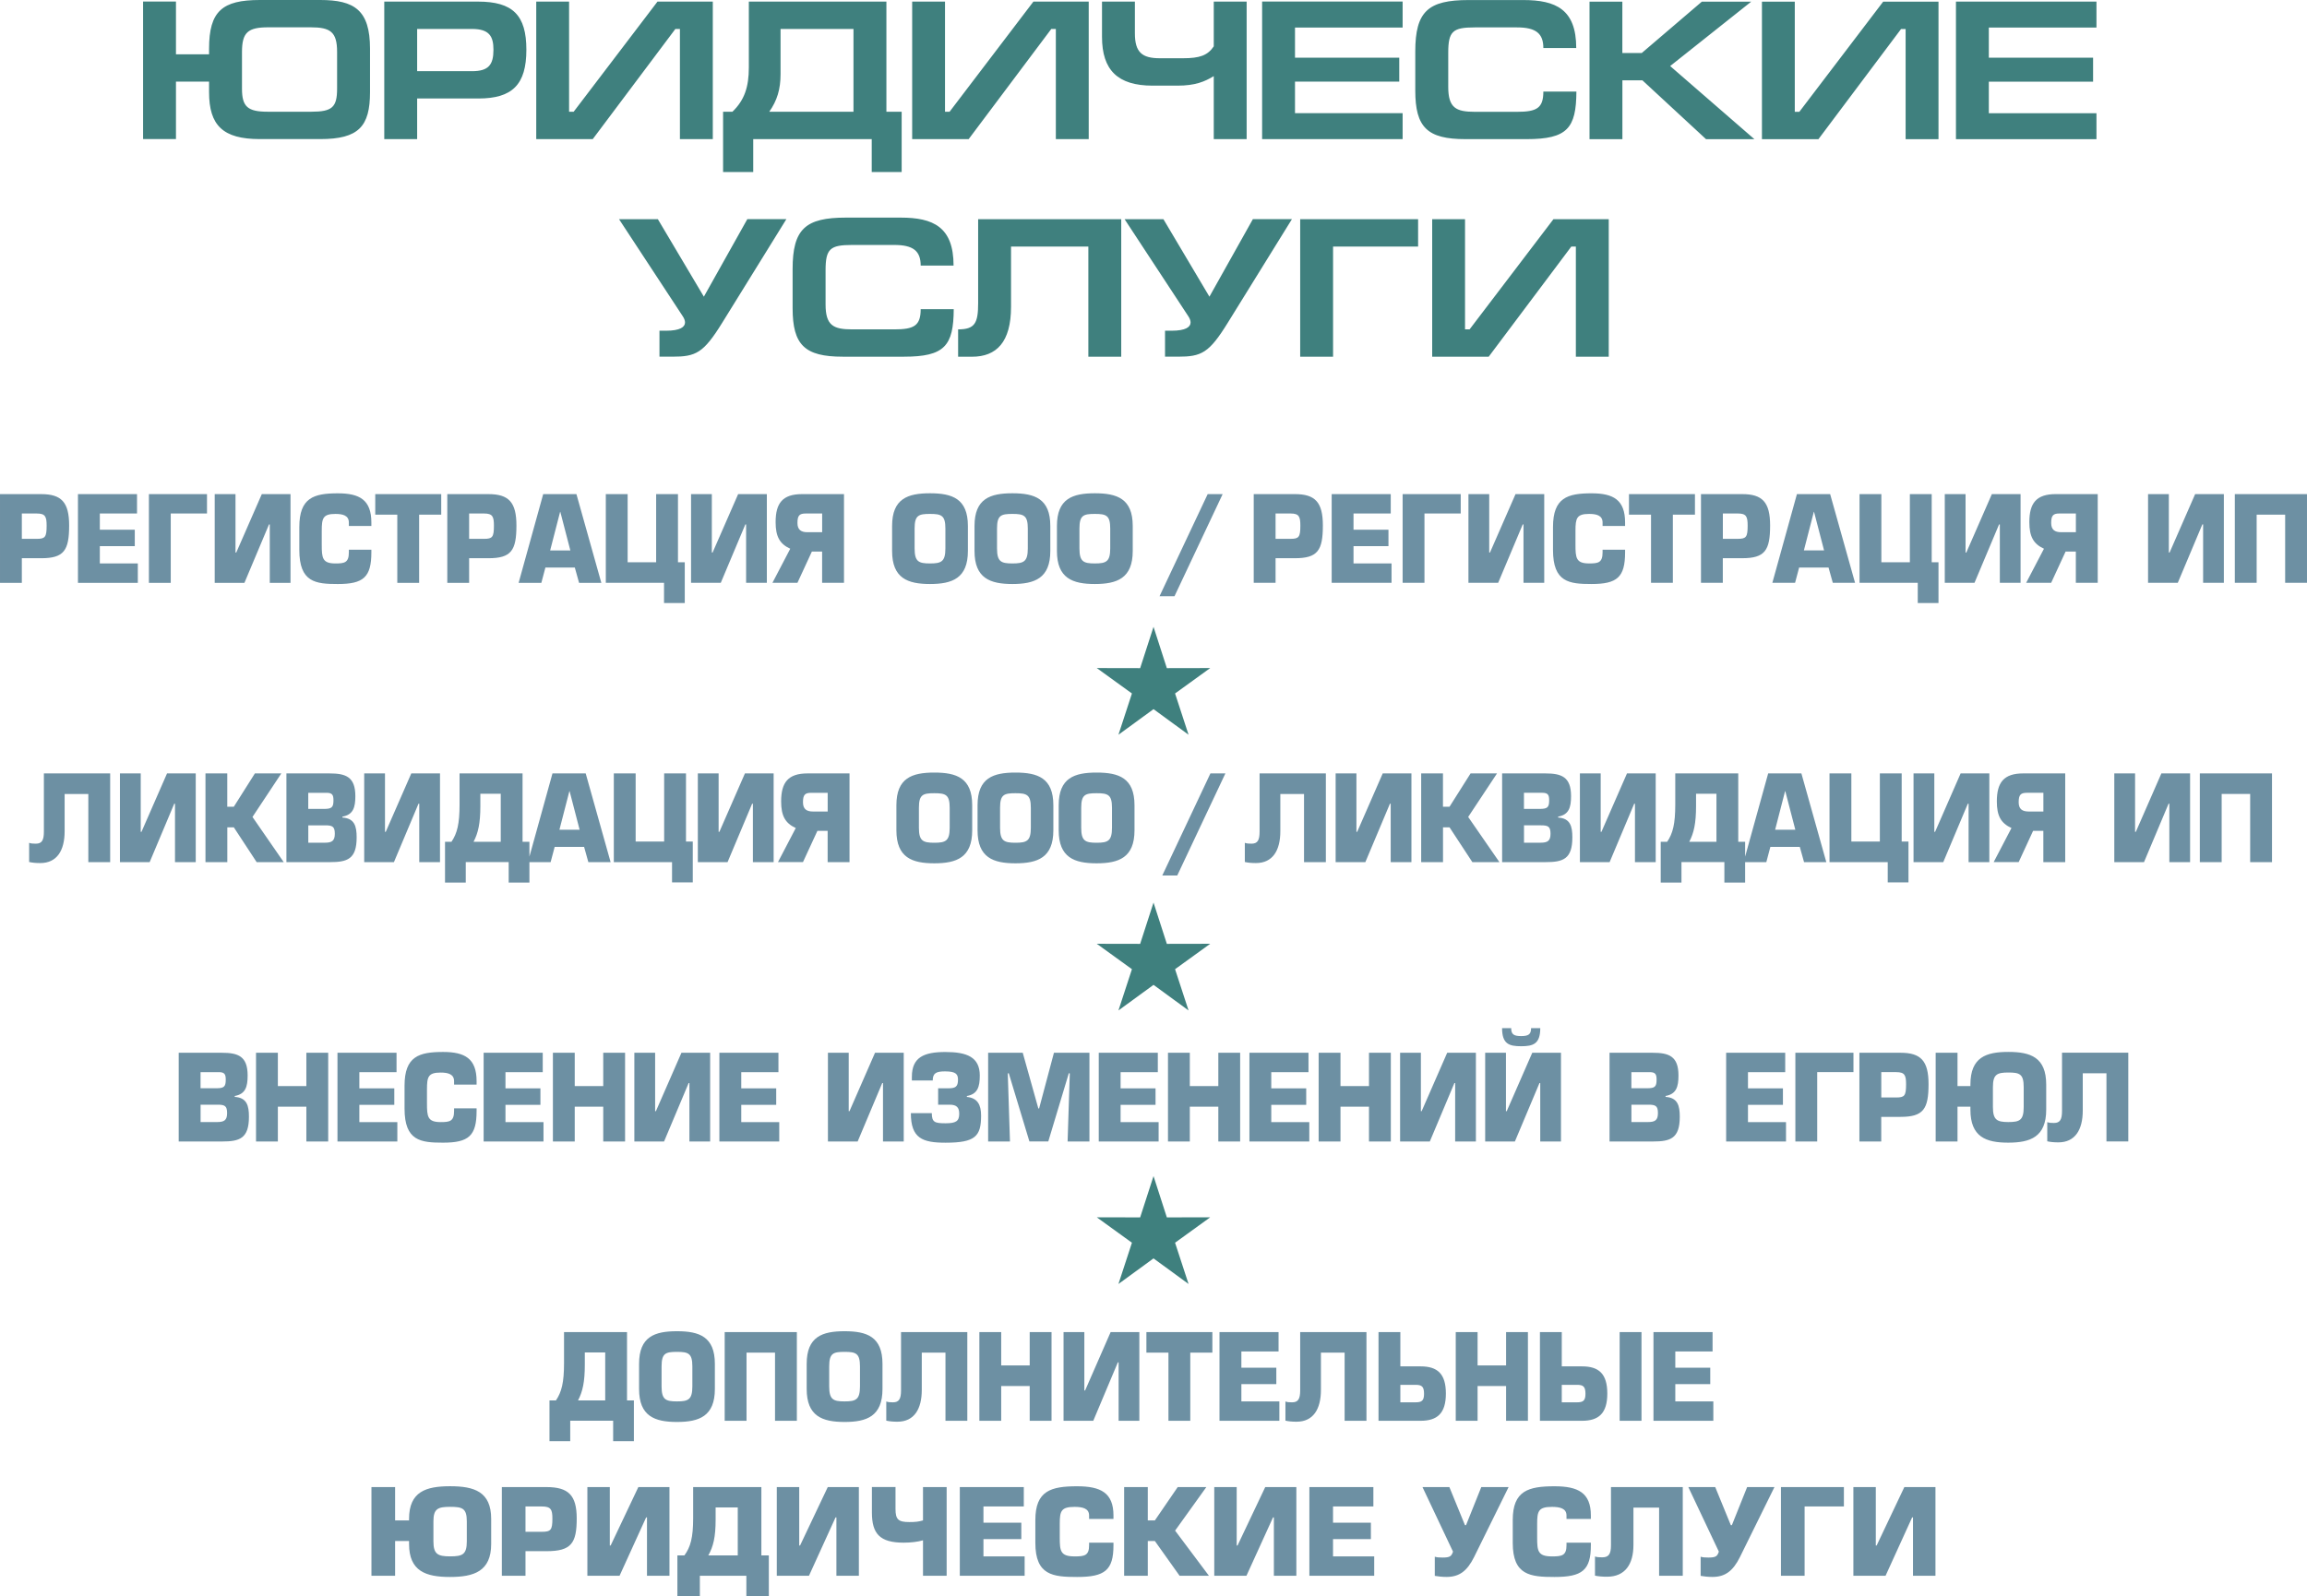
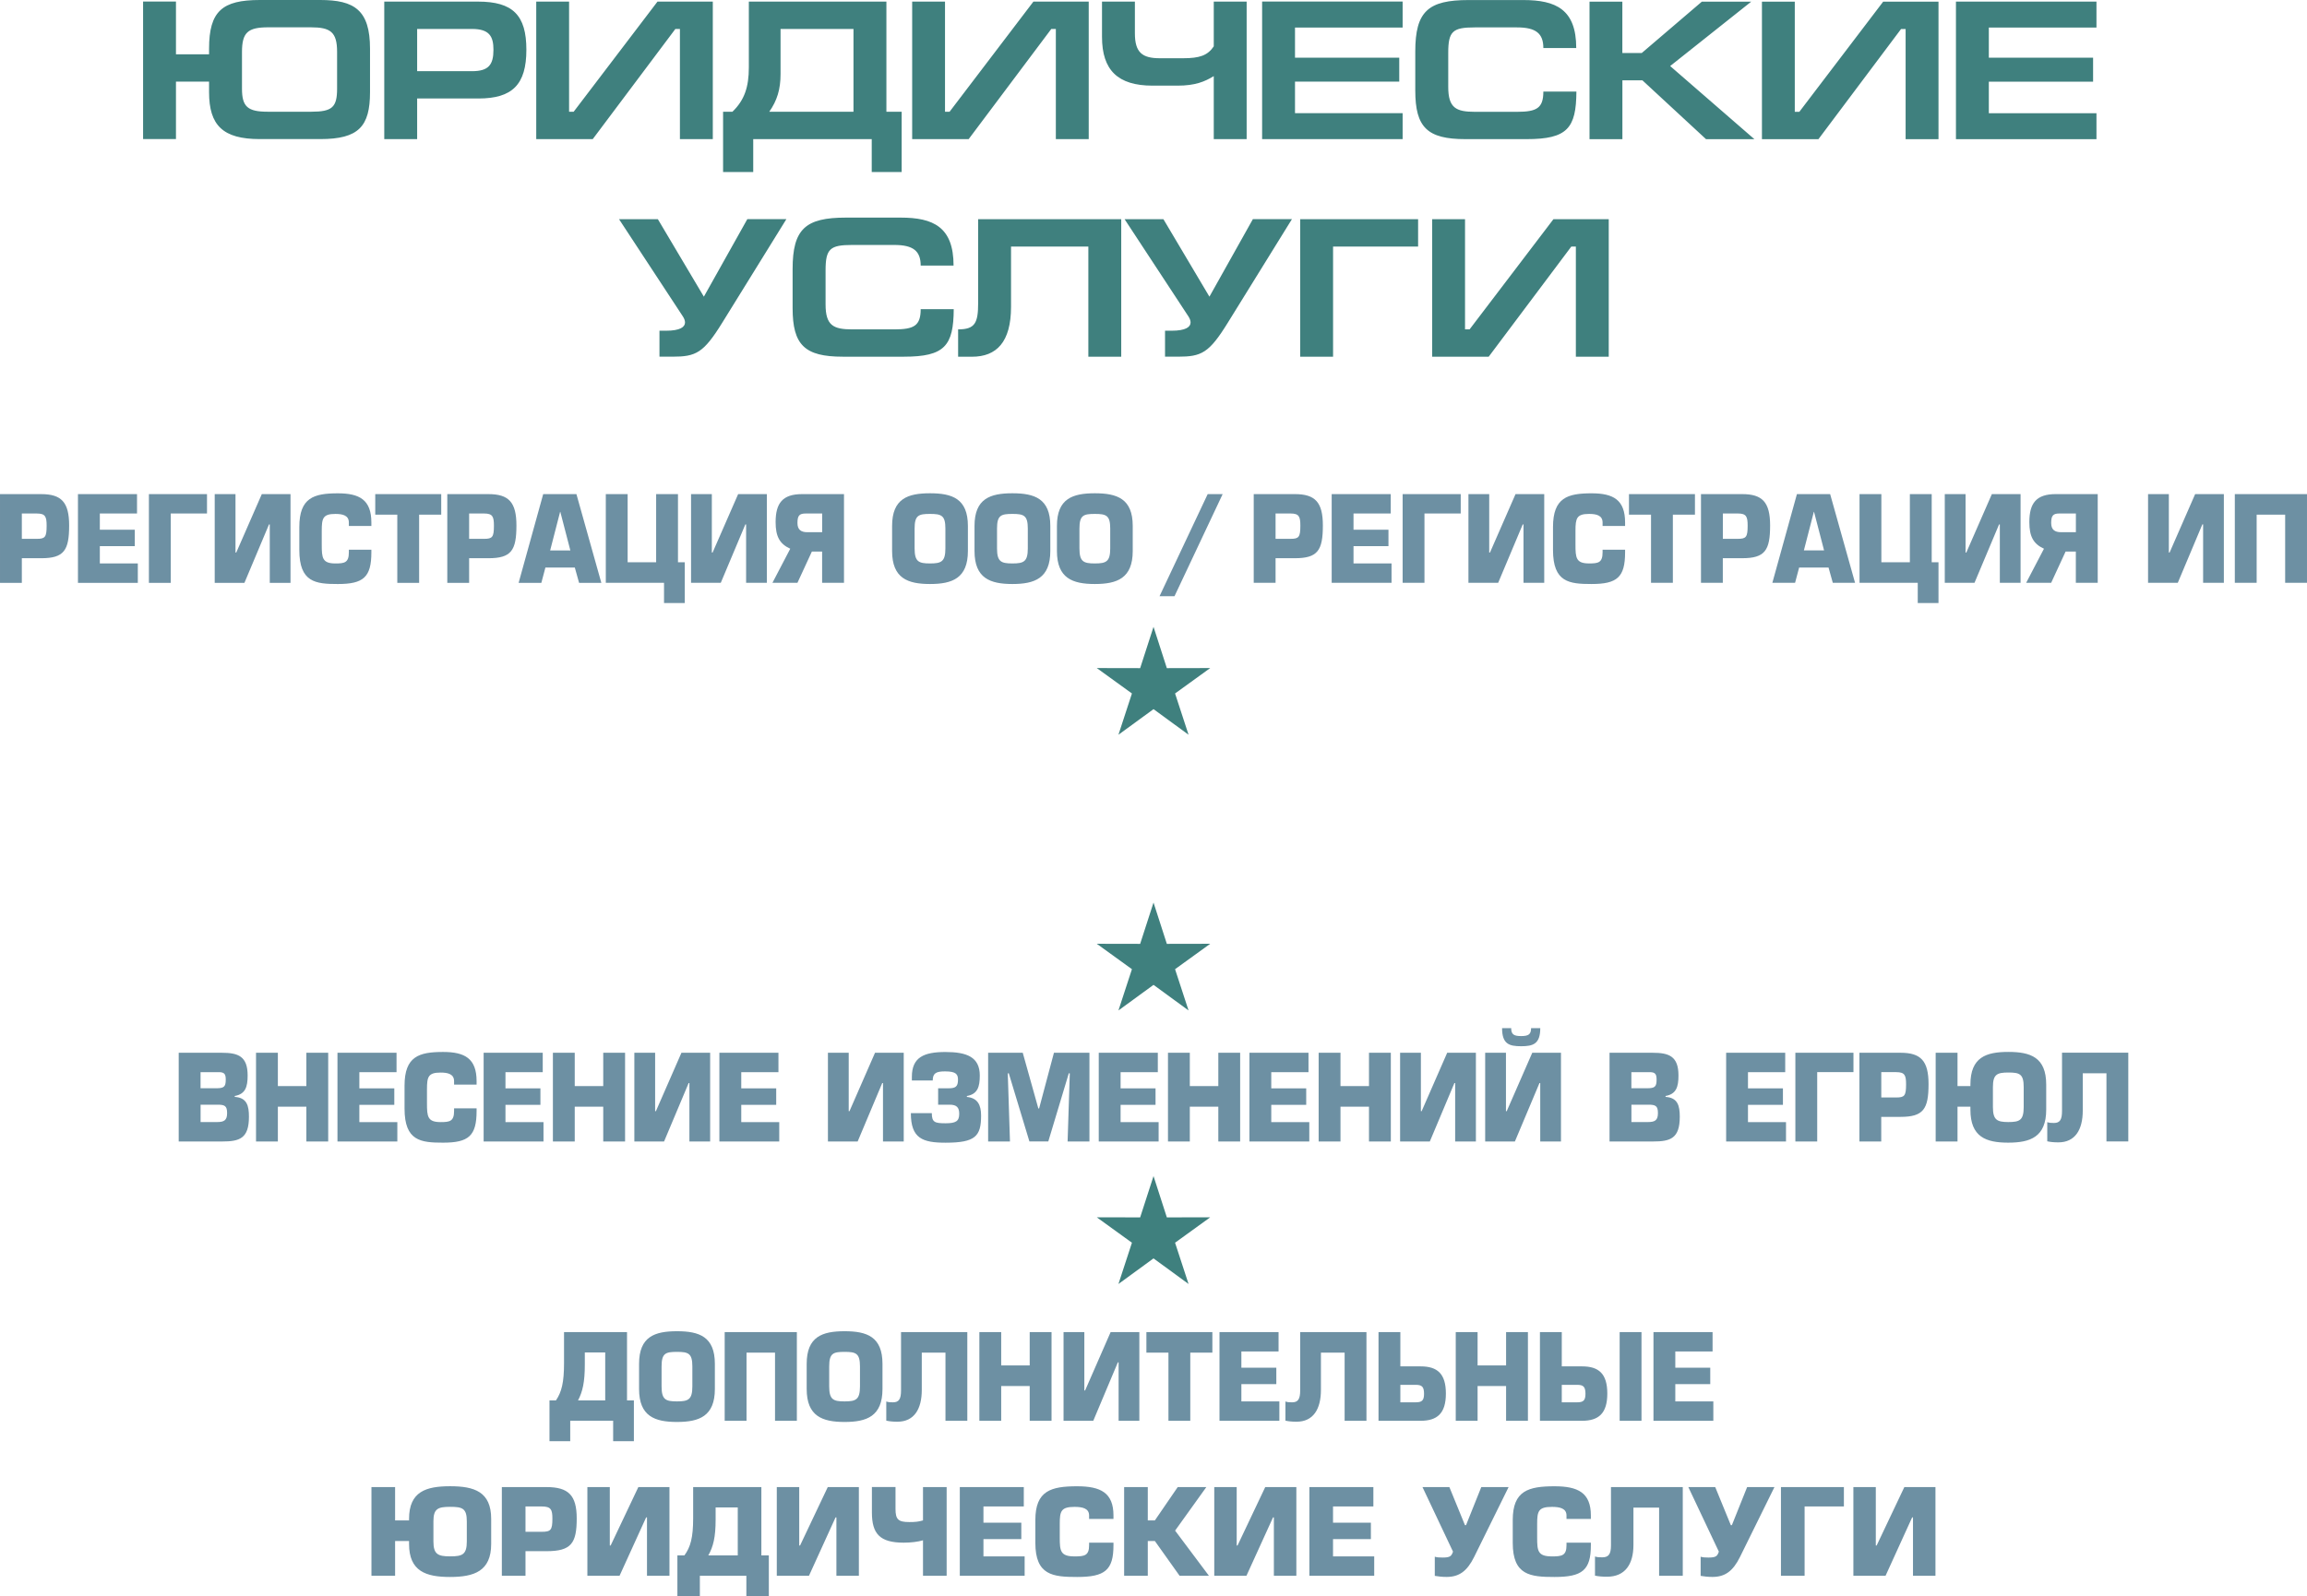
<svg xmlns="http://www.w3.org/2000/svg" xml:space="preserve" width="82.547mm" height="57.131mm" style="shape-rendering:geometricPrecision; text-rendering:geometricPrecision; image-rendering:optimizeQuality; fill-rule:evenodd; clip-rule:evenodd" viewBox="0 0 547.23 378.74">
  <defs>
    <style type="text/css">  .fil2 {fill:#3F807E} .fil0 {fill:#3F807E;fill-rule:nonzero} .fil1 {fill:#6D90A3;fill-rule:nonzero}  </style>
  </defs>
  <g id="Layer_x0020_1">
    <path class="fil0" d="M57.4 21.06l0 -8.7c0,-4.65 1.36,-5.88 6.25,-5.88l10.06 0c4.65,0 6.25,1.08 6.25,5.83l0 8.7c0,4.42 -1.13,5.5 -6.11,5.5l-10.34 0c-4.75,0 -6.11,-1.18 -6.11,-5.45zm-15.66 -1.69l7.85 0 0 2.49c0,7.9 3.29,11.14 12.04,11.14l14.34 0c9.12,0 11.8,-3.01 11.8,-11.14l0 -10.3c0,-9.17 -3.71,-11.56 -11.8,-11.56l-14.34 0c-8.89,0 -12.04,2.63 -12.04,11.56l0 1.32 -7.85 0 0 -12.51 -7.8 0 0 32.63 7.8 0 0 -13.63zm57.21 4l14.53 0c8.04,0 11.38,-3.29 11.38,-11.57 0,-8.23 -3.24,-11.42 -11.47,-11.42l-22.24 0 0 32.63 7.8 0 0 -9.64zm0 -16.5l13.02 0c4.09,0 5.08,1.74 5.08,4.94 0,3.53 -1.13,5.08 -5.08,5.08l-13.02 0 0 -10.01zm36.05 -6.49l-7.8 0 0 32.63 13.4 0 19.6 -26.14 1.08 0 0 26.14 7.8 0 0 -32.63 -13.12 0 -19.89 26.14 -1.08 0 0 -26.14zm38.73 26.14l-2.21 0 0 14.29 7.15 0 0 -7.8 28.11 0 0 7.8 7.1 0 0 -14.29 -3.62 0 0 -26.14 -32.63 0 0 15.61c0,4.65 -1.03,7.76 -3.9,10.53l0 0zm28.72 0l-19.98 0c1.88,-2.68 2.68,-5.36 2.68,-8.93l0 -10.72 17.3 0 0 19.65zm21.72 -26.14l-7.8 0 0 32.63 13.4 0 19.6 -26.14 1.08 0 0 26.14 7.8 0 0 -32.63 -13.12 0 -19.89 26.14 -1.08 0 0 -26.14zm45.03 0l-7.8 0 0 8.37c0,7.9 3.76,11.57 11.99,11.57l5.92 0c4.18,0 6.44,-0.94 8.6,-2.26l0 14.95 7.8 0 0 -32.63 -7.8 0 0 10.62c-1.46,2.16 -3.34,2.82 -7.29,2.82l-5.5 0c-4.18,0 -5.92,-1.36 -5.92,-5.92l0 -7.52zm30.18 32.63l33.33 0 0 -6.16 -25.53 0 0 -7.48 24.73 0 0 -5.69 -24.73 0 0 -7.15 25.53 0 0 -6.16 -33.33 0 0 32.63zm66.71 -11.28c0,3.95 -1.6,4.8 -6.25,4.8l-10.01 0c-4.47,0 -6.3,-0.94 -6.3,-5.92l0 -8.09c0,-5.12 1.08,-6.02 6.3,-6.02l10.01 0c4.51,0 6.25,1.46 6.25,4.89l7.8 0c0,-9.17 -4.84,-11.38 -12.55,-11.38l-12.98 0c-9.59,0 -12.65,2.68 -12.65,12.22l0 9.26c0,8.74 2.87,11.52 11.89,11.52l14.53 0c9.64,0 11.75,-2.59 11.8,-11.28l-7.85 0zm18.75 -21.34l-7.8 0 0 32.63 7.8 0 0 -13.96 4.75 0 15.09 13.96 11.47 0 -19.98 -17.35 19.23 -15.28 -11.71 0 -14.25 12.18 -4.61 0 0 -12.18zm40.9 0l-7.8 0 0 32.63 13.4 0 19.6 -26.14 1.08 0 0 26.14 7.8 0 0 -32.63 -13.12 0 -19.89 26.14 -1.08 0 0 -26.14zm38.22 32.63l33.33 0 0 -6.16 -25.53 0 0 -7.48 24.73 0 0 -5.69 -24.73 0 0 -7.15 25.53 0 0 -6.16 -33.33 0 0 32.63zm-286.7 18.99l-10.3 18.38 -10.91 -18.38 -9.21 0 15.09 22.99c0.38,0.56 0.56,1.08 0.56,1.5 0,1.08 -1.13,1.97 -4.51,1.97l-1.55 0 0 6.16 3.06 0c5.59,0 7.38,-0.85 11.85,-8.09l15.19 -24.54 -9.26 0zm41.13 21.34c0,3.95 -1.6,4.8 -6.25,4.8l-10.01 0c-4.47,0 -6.3,-0.94 -6.3,-5.92l0 -8.09c0,-5.12 1.08,-6.02 6.3,-6.02l10.01 0c4.51,0 6.25,1.46 6.25,4.89l7.8 0c0,-9.17 -4.84,-11.38 -12.55,-11.38l-12.98 0c-9.59,0 -12.65,2.68 -12.65,12.22l0 9.26c0,8.74 2.87,11.52 11.89,11.52l14.53 0c9.64,0 11.75,-2.59 11.8,-11.28l-7.85 0zm13.63 -21.34l0 19.89c0,4.75 -0.75,6.25 -4.75,6.25l0 6.49 3.29 0c5.83,0 9.26,-3.48 9.26,-11.85l0 -14.29 18.34 0 0 26.14 7.8 0 0 -32.63 -33.94 0zm65.16 0l-10.3 18.38 -10.91 -18.38 -9.21 0 15.09 22.99c0.38,0.56 0.56,1.08 0.56,1.5 0,1.08 -1.13,1.97 -4.51,1.97l-1.55 0 0 6.16 3.06 0c5.59,0 7.38,-0.85 11.85,-8.09l15.19 -24.54 -9.26 0zm11.23 0l0 32.63 7.8 0 0 -26.14 20.17 0 0 -6.49 -27.97 0zm39.11 0l-7.8 0 0 32.63 13.4 0 19.6 -26.14 1.08 0 0 26.14 7.8 0 0 -32.63 -13.12 0 -19.89 26.14 -1.08 0 0 -26.14z" />
    <path class="fil1" d="M5.18 132.45l4.59 0c5.41,0 6.63,-1.85 6.63,-7.77 0,-5.5 -1.81,-7.44 -6.63,-7.44l-9.77 0 0 21.05 5.18 0 0 -5.84zm0 -10.61l3.55 0c2.02,0 2.33,0.73 2.33,2.89 0,2.72 -0.36,3.12 -2.33,3.12l-3.55 0 0 -6.01zm18.49 0l8.83 0 0 -4.6 -14.01 0 0 21.05 14.2 0 0 -4.6 -9.01 0 0 -4.1 8.29 0 0 -3.9 -8.29 0 0 -3.84zm11.65 -4.6l0 21.05 5.18 0 0 -16.45 8.6 0 0 -4.6 -13.78 0zm20.53 0l-4.92 0 0 21.05 7.05 0 5.83 -13.86 0.18 0 0 13.86 4.92 0 0 -21.05 -6.81 0 -6.06 13.86 -0.18 0 0 -13.86zm32.24 7.55l0 -0.81c0,-5.39 -2.8,-6.93 -7.95,-6.93 -5.7,0 -9.14,1.04 -9.14,8l0 5.44c0,7.69 3.86,8.08 9.14,8.08 6.06,0 7.95,-1.6 7.95,-7.52l0 -0.62 -5.34 0 0 0.62c0,2.47 -1.04,2.64 -3.19,2.64 -3.11,0 -3.24,-1.32 -3.24,-4.46l0 -3.28c0,-3 0.28,-4.01 3.24,-4.01 1.76,0 3.19,0.36 3.19,2.05l0 0.81 5.34 0zm11.34 -2.67l5.23 0 0 -4.88 -15.65 0 0 4.88 5.23 0 0 16.17 5.18 0 0 -16.17zm11.85 10.33l4.59 0c5.41,0 6.63,-1.85 6.63,-7.77 0,-5.5 -1.81,-7.44 -6.63,-7.44l-9.77 0 0 21.05 5.18 0 0 -5.84zm0 -10.61l3.55 0c2.02,0 2.33,0.73 2.33,2.89 0,2.72 -0.36,3.12 -2.33,3.12l-3.55 0 0 -6.01zm25.07 12.83l1.01 3.62 5.28 0 -5.91 -21.05 -7.88 0 -5.83 21.05 5.39 0 0.96 -3.62 6.97 0zm-1.06 -4.07l-4.79 0 2.36 -9.15 0.05 0 2.38 9.15zm13.59 -13.36l-5.18 0 0 21.05 13.81 0 0 4.8 4.92 0 0 -9.68 -1.61 0 0 -16.17 -5.18 0 0 16.17 -6.76 0 0 -16.17zm19.96 0l-4.92 0 0 21.05 7.05 0 5.83 -13.86 0.18 0 0 13.86 4.92 0 0 -21.05 -6.81 0 -6.06 13.86 -0.18 0 0 -13.86zm26.18 21.05l5.18 0 0 -21.05 -9.95 0c-4.61,0 -6.27,2.13 -6.27,6.65 0,3.4 0.96,5.16 3.47,6.31l-4.22 8.08 5.93 0 3.42 -7.41 2.43 0 0 7.41zm0 -12.01l-3.5 0c-1.48,0 -2.36,-0.56 -2.36,-2.19 0,-1.8 0.49,-2.25 1.97,-2.25l3.89 0 0 4.43zm25.58 12.29c5.26,0 8.99,-1.35 8.99,-7.83l0 -5.95c0,-6.48 -3.73,-7.75 -8.99,-7.75 -5.26,0 -8.99,1.26 -8.99,7.75l0 5.95c0,6.48 3.73,7.83 8.99,7.83zm0 -4.88c-2.69,0 -3.65,-0.42 -3.65,-3.56l0 -4.74c0,-3.14 0.96,-3.45 3.65,-3.45 2.69,0 3.65,0.34 3.65,3.45l0 4.74c0,3.14 -0.96,3.56 -3.65,3.56zm19.55 4.88c5.26,0 8.99,-1.35 8.99,-7.83l0 -5.95c0,-6.48 -3.73,-7.75 -8.99,-7.75 -5.26,0 -8.99,1.26 -8.99,7.75l0 5.95c0,6.48 3.73,7.83 8.99,7.83zm0 -4.88c-2.69,0 -3.65,-0.42 -3.65,-3.56l0 -4.74c0,-3.14 0.96,-3.45 3.65,-3.45 2.69,0 3.65,0.34 3.65,3.45l0 4.74c0,3.14 -0.96,3.56 -3.65,3.56zm19.55 4.88c5.26,0 8.99,-1.35 8.99,-7.83l0 -5.95c0,-6.48 -3.73,-7.75 -8.99,-7.75 -5.26,0 -8.99,1.26 -8.99,7.75l0 5.95c0,6.48 3.73,7.83 8.99,7.83zm0 -4.88c-2.69,0 -3.65,-0.42 -3.65,-3.56l0 -4.74c0,-3.14 0.96,-3.45 3.65,-3.45 2.69,0 3.65,0.34 3.65,3.45l0 4.74c0,3.14 -0.96,3.56 -3.65,3.56zm30.32 -16.45l-3.55 0 -11.42 24.22 3.55 0 11.42 -24.22zm12.55 15.21l4.59 0c5.41,0 6.63,-1.85 6.63,-7.77 0,-5.5 -1.81,-7.44 -6.63,-7.44l-9.77 0 0 21.05 5.18 0 0 -5.84zm0 -10.61l3.55 0c2.02,0 2.33,0.73 2.33,2.89 0,2.72 -0.36,3.12 -2.33,3.12l-3.55 0 0 -6.01zm18.49 0l8.83 0 0 -4.6 -14.01 0 0 21.05 14.2 0 0 -4.6 -9.02 0 0 -4.1 8.29 0 0 -3.9 -8.29 0 0 -3.84zm11.65 -4.6l0 21.05 5.18 0 0 -16.45 8.6 0 0 -4.6 -13.78 0zm20.53 0l-4.92 0 0 21.05 7.05 0 5.83 -13.86 0.18 0 0 13.86 4.92 0 0 -21.05 -6.81 0 -6.06 13.86 -0.18 0 0 -13.86zm32.24 7.55l0 -0.81c0,-5.39 -2.8,-6.93 -7.95,-6.93 -5.7,0 -9.15,1.04 -9.15,8l0 5.44c0,7.69 3.86,8.08 9.15,8.08 6.06,0 7.95,-1.6 7.95,-7.52l0 -0.62 -5.34 0 0 0.62c0,2.47 -1.04,2.64 -3.19,2.64 -3.11,0 -3.24,-1.32 -3.24,-4.46l0 -3.28c0,-3 0.29,-4.01 3.24,-4.01 1.76,0 3.19,0.36 3.19,2.05l0 0.81 5.34 0zm11.34 -2.67l5.23 0 0 -4.88 -15.65 0 0 4.88 5.23 0 0 16.17 5.18 0 0 -16.17zm11.85 10.33l4.58 0c5.41,0 6.63,-1.85 6.63,-7.77 0,-5.5 -1.81,-7.44 -6.63,-7.44l-9.77 0 0 21.05 5.18 0 0 -5.84zm0 -10.61l3.55 0c2.02,0 2.33,0.73 2.33,2.89 0,2.72 -0.36,3.12 -2.33,3.12l-3.55 0 0 -6.01zm25.07 12.83l1.01 3.62 5.28 0 -5.91 -21.05 -7.88 0 -5.83 21.05 5.39 0 0.96 -3.62 6.97 0zm-1.06 -4.07l-4.79 0 2.36 -9.15 0.05 0 2.38 9.15zm13.59 -13.36l-5.18 0 0 21.05 13.81 0 0 4.8 4.92 0 0 -9.68 -1.61 0 0 -16.17 -5.18 0 0 16.17 -6.76 0 0 -16.17zm19.96 0l-4.92 0 0 21.05 7.05 0 5.83 -13.86 0.18 0 0 13.86 4.92 0 0 -21.05 -6.81 0 -6.06 13.86 -0.18 0 0 -13.86zm26.18 21.05l5.18 0 0 -21.05 -9.95 0c-4.61,0 -6.27,2.13 -6.27,6.65 0,3.4 0.96,5.16 3.47,6.31l-4.22 8.08 5.93 0 3.42 -7.41 2.43 0 0 7.41zm0 -12.01l-3.5 0c-1.48,0 -2.36,-0.56 -2.36,-2.19 0,-1.8 0.49,-2.25 1.97,-2.25l3.89 0 0 4.43zm22.04 -9.04l-4.92 0 0 21.05 7.05 0 5.83 -13.86 0.18 0 0 13.86 4.92 0 0 -21.05 -6.81 0 -6.06 13.86 -0.18 0 0 -13.86zm15.66 0l0 21.05 5.18 0 0 -16.17 6.76 0 0 16.17 5.18 0 0 -21.05 -17.12 0z" />
-     <path class="fil1" d="M10.41 183.51l0 13.81c0,2.08 -0.49,2.86 -1.92,2.86 -0.7,0 -1.11,-0.03 -1.58,-0.2l0 4.55c0.8,0.17 1.53,0.25 2.64,0.25 3.94,0 5.78,-2.95 5.78,-7.55l0 -8.84 5.62 0 0 16.17 5.18 0 0 -21.05 -15.72 0zm22.96 0l-4.92 0 0 21.05 7.05 0 5.83 -13.86 0.18 0 0 13.86 4.92 0 0 -21.05 -6.81 0 -6.06 13.86 -0.18 0 0 -13.86zm20.55 0l-5.18 0 0 21.05 5.18 0 0 -8.25 1.55 0 5.41 8.25 6.42 0 -7.41 -10.72 6.84 -10.33 -6.27 0 -5 7.91 -1.55 0 0 -7.91zm14.02 21.05l10.31 0c4.12,0 6.35,-0.7 6.35,-5.87 0,-2.64 -0.49,-4.52 -3.37,-4.71l0 -0.22c2.56,-0.45 3.06,-2.19 3.06,-4.86 0,-4.6 -2.28,-5.39 -6.14,-5.39l-10.21 0 0 21.05zm5.18 -16.45l4.35 0c1.37,0 1.63,0.53 1.63,1.8 0,1.68 -0.44,2.02 -2.25,2.02l-3.73 0 0 -3.82zm0 7.72l4.02 0c1.68,0 2.28,0.25 2.28,1.99 0,1.71 -0.7,2.13 -2.38,2.13l-3.91 0 0 -4.13zm18.19 -12.32l-4.92 0 0 21.05 7.05 0 5.83 -13.86 0.18 0 0 13.86 4.92 0 0 -21.05 -6.81 0 -6.06 13.86 -0.18 0 0 -13.86zm17.7 0l0 7.38c0,4.6 -0.57,6.85 -1.92,8.84l-1.53 0 0 9.68 4.92 0 0 -4.86 10.18 0 0 4.86 4.92 0 0 -9.68 -1.63 0 0 -16.22 -14.95 0zm9.77 4.83l0 11.39 -6.45 0c1.09,-2.08 1.61,-4.35 1.61,-8.5l0 -2.89 4.84 0zm19.77 12.6l1.01 3.62 5.28 0 -5.91 -21.05 -7.88 0 -5.83 21.05 5.39 0 0.96 -3.62 6.97 0zm-1.06 -4.07l-4.79 0 2.36 -9.15 0.05 0 2.38 9.15zm13.29 -13.36l-5.18 0 0 21.05 13.81 0 0 4.8 4.92 0 0 -9.68 -1.61 0 0 -16.17 -5.18 0 0 16.17 -6.76 0 0 -16.17zm19.67 0l-4.92 0 0 21.05 7.05 0 5.83 -13.86 0.18 0 0 13.86 4.92 0 0 -21.05 -6.81 0 -6.06 13.86 -0.18 0 0 -13.86zm25.88 21.05l5.18 0 0 -21.05 -9.95 0c-4.61,0 -6.27,2.13 -6.27,6.65 0,3.4 0.96,5.16 3.47,6.31l-4.22 8.08 5.93 0 3.42 -7.41 2.43 0 0 7.41zm0 -12.01l-3.5 0c-1.48,0 -2.36,-0.56 -2.36,-2.19 0,-1.8 0.49,-2.25 1.97,-2.25l3.89 0 0 4.43zm25.29 12.29c5.26,0 8.99,-1.35 8.99,-7.83l0 -5.95c0,-6.48 -3.73,-7.75 -8.99,-7.75 -5.26,0 -8.99,1.26 -8.99,7.75l0 5.95c0,6.48 3.73,7.83 8.99,7.83zm0 -4.88c-2.69,0 -3.65,-0.42 -3.65,-3.56l0 -4.74c0,-3.14 0.96,-3.45 3.65,-3.45 2.69,0 3.65,0.34 3.65,3.45l0 4.74c0,3.14 -0.96,3.56 -3.65,3.56zm19.25 4.88c5.26,0 8.99,-1.35 8.99,-7.83l0 -5.95c0,-6.48 -3.73,-7.75 -8.99,-7.75 -5.26,0 -8.99,1.26 -8.99,7.75l0 5.95c0,6.48 3.73,7.83 8.99,7.83zm0 -4.88c-2.69,0 -3.65,-0.42 -3.65,-3.56l0 -4.74c0,-3.14 0.96,-3.45 3.65,-3.45 2.69,0 3.65,0.34 3.65,3.45l0 4.74c0,3.14 -0.96,3.56 -3.65,3.56zm19.25 4.88c5.26,0 8.99,-1.35 8.99,-7.83l0 -5.95c0,-6.48 -3.73,-7.75 -8.99,-7.75 -5.26,0 -8.99,1.26 -8.99,7.75l0 5.95c0,6.48 3.73,7.83 8.99,7.83zm0 -4.88c-2.69,0 -3.65,-0.42 -3.65,-3.56l0 -4.74c0,-3.14 0.96,-3.45 3.65,-3.45 2.69,0 3.65,0.34 3.65,3.45l0 4.74c0,3.14 -0.96,3.56 -3.65,3.56zm30.55 -16.45l-3.55 0 -11.42 24.22 3.55 0 11.42 -24.22zm8.11 0l0 13.81c0,2.08 -0.49,2.86 -1.92,2.86 -0.7,0 -1.11,-0.03 -1.58,-0.2l0 4.55c0.8,0.17 1.53,0.25 2.64,0.25 3.94,0 5.78,-2.95 5.78,-7.55l0 -8.84 5.62 0 0 16.17 5.18 0 0 -21.05 -15.72 0zm22.96 0l-4.92 0 0 21.05 7.05 0 5.83 -13.86 0.18 0 0 13.86 4.92 0 0 -21.05 -6.81 0 -6.06 13.86 -0.18 0 0 -13.86zm20.55 0l-5.18 0 0 21.05 5.18 0 0 -8.25 1.55 0 5.41 8.25 6.42 0 -7.41 -10.72 6.84 -10.33 -6.27 0 -5 7.91 -1.55 0 0 -7.91zm14.02 21.05l10.31 0c4.12,0 6.35,-0.7 6.35,-5.87 0,-2.64 -0.49,-4.52 -3.37,-4.71l0 -0.22c2.56,-0.45 3.06,-2.19 3.06,-4.86 0,-4.6 -2.28,-5.39 -6.14,-5.39l-10.21 0 0 21.05zm5.18 -16.45l4.35 0c1.37,0 1.63,0.53 1.63,1.8 0,1.68 -0.44,2.02 -2.25,2.02l-3.73 0 0 -3.82zm0 7.72l4.02 0c1.68,0 2.28,0.25 2.28,1.99 0,1.71 -0.7,2.13 -2.38,2.13l-3.91 0 0 -4.13zm18.19 -12.32l-4.92 0 0 21.05 7.05 0 5.83 -13.86 0.18 0 0 13.86 4.92 0 0 -21.05 -6.81 0 -6.06 13.86 -0.18 0 0 -13.86zm17.7 0l0 7.38c0,4.6 -0.57,6.85 -1.92,8.84l-1.53 0 0 9.68 4.92 0 0 -4.86 10.18 0 0 4.86 4.92 0 0 -9.68 -1.63 0 0 -16.22 -14.95 0zm9.77 4.83l0 11.39 -6.45 0c1.09,-2.08 1.61,-4.35 1.61,-8.5l0 -2.89 4.84 0zm19.77 12.6l1.01 3.62 5.28 0 -5.91 -21.05 -7.88 0 -5.83 21.05 5.39 0 0.96 -3.62 6.97 0zm-1.06 -4.07l-4.79 0 2.36 -9.15 0.05 0 2.38 9.15zm13.29 -13.36l-5.18 0 0 21.05 13.81 0 0 4.8 4.92 0 0 -9.68 -1.61 0 0 -16.17 -5.18 0 0 16.17 -6.76 0 0 -16.17zm19.67 0l-4.92 0 0 21.05 7.05 0 5.83 -13.86 0.18 0 0 13.86 4.92 0 0 -21.05 -6.81 0 -6.06 13.86 -0.18 0 0 -13.86zm25.88 21.05l5.18 0 0 -21.05 -9.95 0c-4.61,0 -6.27,2.13 -6.27,6.65 0,3.4 0.96,5.16 3.47,6.31l-4.22 8.08 5.93 0 3.42 -7.41 2.43 0 0 7.41zm0 -12.01l-3.5 0c-1.48,0 -2.36,-0.56 -2.36,-2.19 0,-1.8 0.49,-2.25 1.97,-2.25l3.89 0 0 4.43zm21.74 -9.04l-4.92 0 0 21.05 7.05 0 5.83 -13.86 0.18 0 0 13.86 4.92 0 0 -21.05 -6.81 0 -6.06 13.86 -0.18 0 0 -13.86zm15.37 0l0 21.05 5.18 0 0 -16.17 6.76 0 0 16.17 5.18 0 0 -21.05 -17.12 0z" />
    <path class="fil1" d="M42.39 270.84l10.31 0c4.12,0 6.35,-0.7 6.35,-5.87 0,-2.64 -0.49,-4.52 -3.37,-4.71l0 -0.22c2.56,-0.45 3.06,-2.19 3.06,-4.86 0,-4.6 -2.28,-5.39 -6.14,-5.39l-10.21 0 0 21.05zm5.18 -16.45l4.35 0c1.37,0 1.63,0.53 1.63,1.8 0,1.68 -0.44,2.02 -2.25,2.02l-3.73 0 0 -3.82zm0 7.72l4.02 0c1.68,0 2.28,0.25 2.28,1.99 0,1.71 -0.7,2.13 -2.38,2.13l-3.91 0 0 -4.13zm18.34 -12.32l-5.18 0 0 21.05 5.18 0 0 -8.25 6.76 0 0 8.25 5.18 0 0 -21.05 -5.18 0 0 7.91 -6.76 0 0 -7.91zm19.32 4.6l8.83 0 0 -4.6 -14.01 0 0 21.05 14.2 0 0 -4.6 -9.01 0 0 -4.1 8.29 0 0 -3.9 -8.29 0 0 -3.84zm27.82 2.95l0 -0.81c0,-5.39 -2.8,-6.93 -7.95,-6.93 -5.7,0 -9.14,1.04 -9.14,8l0 5.44c0,7.69 3.86,8.08 9.14,8.08 6.06,0 7.95,-1.6 7.95,-7.52l0 -0.62 -5.34 0 0 0.62c0,2.47 -1.04,2.64 -3.19,2.64 -3.11,0 -3.24,-1.32 -3.24,-4.46l0 -3.28c0,-3 0.28,-4.01 3.24,-4.01 1.76,0 3.19,0.36 3.19,2.05l0 0.81 5.34 0zm6.86 -2.95l8.83 0 0 -4.6 -14.02 0 0 21.05 14.2 0 0 -4.6 -9.02 0 0 -4.1 8.29 0 0 -3.9 -8.29 0 0 -3.84zm16.42 -4.6l-5.18 0 0 21.05 5.18 0 0 -8.25 6.76 0 0 8.25 5.18 0 0 -21.05 -5.18 0 0 7.91 -6.76 0 0 -7.91zm19.06 0l-4.92 0 0 21.05 7.05 0 5.83 -13.86 0.18 0 0 13.86 4.92 0 0 -21.05 -6.81 0 -6.06 13.86 -0.18 0 0 -13.86zm20.43 4.6l8.83 0 0 -4.6 -14.01 0 0 21.05 14.2 0 0 -4.6 -9.01 0 0 -4.1 8.29 0 0 -3.9 -8.29 0 0 -3.84zm25.49 -4.6l-4.92 0 0 21.05 7.05 0 5.83 -13.86 0.18 0 0 13.86 4.92 0 0 -21.05 -6.81 0 -6.06 13.86 -0.18 0 0 -13.86zm21.19 12.32l2.75 0c1.68,0 2.28,0.65 2.28,2.16 0,1.77 -0.8,2.25 -3.24,2.25 -2.54,0 -3.26,-0.22 -3.26,-2.41l-4.97 0c0,6.01 2.77,7.02 8.24,7.02 7.07,0 8.42,-1.54 8.42,-6.43 0,-2.58 -0.85,-4.18 -3.37,-4.43l0 -0.22c2.56,-0.45 3.06,-2.19 3.06,-4.86 0,-4.41 -3.11,-5.58 -8.16,-5.58 -5.08,0 -7.95,1.24 -7.95,5.89l0 0.87 4.95 0c0,-1.77 0.85,-2.16 2.93,-2.16 2.67,0 3.06,0.73 3.06,1.99 0,1.68 -0.65,2.02 -2.25,2.02l-2.46 0 0 3.9zm11.89 -12.32l0 21.05 5.18 0 -0.52 -16.14 0.23 -0.06 4.9 16.19 4.48 0 4.87 -16.19 0.23 0.06 -0.52 16.14 5.18 0 0 -21.05 -8.42 0 -3.52 13.22 -0.18 0 -3.7 -13.22 -8.21 0zm31.42 4.6l8.83 0 0 -4.6 -14.01 0 0 21.05 14.2 0 0 -4.6 -9.02 0 0 -4.1 8.29 0 0 -3.9 -8.29 0 0 -3.84zm16.42 -4.6l-5.18 0 0 21.05 5.18 0 0 -8.25 6.76 0 0 8.25 5.18 0 0 -21.05 -5.18 0 0 7.91 -6.76 0 0 -7.91zm19.32 4.6l8.83 0 0 -4.6 -14.01 0 0 21.05 14.2 0 0 -4.6 -9.02 0 0 -4.1 8.29 0 0 -3.9 -8.29 0 0 -3.84zm16.42 -4.6l-5.18 0 0 21.05 5.18 0 0 -8.25 6.76 0 0 8.25 5.18 0 0 -21.05 -5.18 0 0 7.91 -6.76 0 0 -7.91zm19.06 0l-4.92 0 0 21.05 7.05 0 5.83 -13.86 0.18 0 0 13.86 4.92 0 0 -21.05 -6.81 0 -6.06 13.86 -0.18 0 0 -13.86zm20.18 0l-4.92 0 0 21.05 7.05 0 5.83 -13.86 0.18 0 0 13.86 4.92 0 0 -21.05 -6.81 0 -6.06 13.86 -0.18 0 0 -13.86zm1.27 -5.84l-2.18 0c0,3.79 1.71,4.29 4.53,4.29 2.8,0 4.53,-0.51 4.53,-4.29l-2.18 0c0,1.49 -0.65,1.88 -2.36,1.88 -1.71,0 -2.36,-0.39 -2.36,-1.88zm23.31 26.89l10.31 0c4.12,0 6.35,-0.7 6.35,-5.87 0,-2.64 -0.49,-4.52 -3.37,-4.71l0 -0.22c2.56,-0.45 3.06,-2.19 3.06,-4.86 0,-4.6 -2.28,-5.39 -6.14,-5.39l-10.21 0 0 21.05zm5.18 -16.45l4.35 0c1.37,0 1.63,0.53 1.63,1.8 0,1.68 -0.44,2.02 -2.25,2.02l-3.73 0 0 -3.82zm0 7.72l4.02 0c1.68,0 2.28,0.25 2.28,1.99 0,1.71 -0.7,2.13 -2.38,2.13l-3.91 0 0 -4.13zm27.66 -7.72l8.83 0 0 -4.6 -14.01 0 0 21.05 14.2 0 0 -4.6 -9.02 0 0 -4.1 8.29 0 0 -3.9 -8.29 0 0 -3.84zm11.24 -4.6l0 21.05 5.18 0 0 -16.45 8.6 0 0 -4.6 -13.78 0zm20.38 15.21l4.58 0c5.41,0 6.63,-1.85 6.63,-7.77 0,-5.5 -1.81,-7.44 -6.63,-7.44l-9.77 0 0 21.05 5.18 0 0 -5.84zm0 -10.61l3.55 0c2.02,0 2.33,0.73 2.33,2.89 0,2.72 -0.36,3.12 -2.33,3.12l-3.55 0 0 -6.01zm18.08 3.31l0 -7.91 -5.18 0 0 21.05 5.18 0 0 -8.25 3.06 0 0 0.7c0,6.48 3.7,7.83 8.96,7.83 5.26,0 9.02,-1.35 9.02,-7.83l0 -5.95c0,-6.48 -3.73,-7.75 -8.99,-7.75 -5.26,0 -8.99,1.26 -8.99,7.75l0 0.36 -3.06 0zm12.05 8.53c-2.69,0 -3.65,-0.51 -3.65,-3.56l0 -4.74c0,-3 0.96,-3.45 3.65,-3.45 2.69,0 3.65,0.34 3.65,3.45l0 4.74c0,3.14 -0.96,3.56 -3.65,3.56zm12.74 -16.45l0 13.81c0,2.08 -0.49,2.86 -1.92,2.86 -0.7,0 -1.11,-0.03 -1.58,-0.2l0 4.55c0.8,0.17 1.53,0.25 2.64,0.25 3.94,0 5.78,-2.95 5.78,-7.55l0 -8.84 5.62 0 0 16.17 5.18 0 0 -21.05 -15.72 0z" />
    <path class="fil1" d="M133.79 316.06l0 7.38c0,4.6 -0.57,6.85 -1.92,8.84l-1.53 0 0 9.68 4.92 0 0 -4.86 10.18 0 0 4.86 4.92 0 0 -9.68 -1.63 0 0 -16.22 -14.95 0zm9.77 4.83l0 11.39 -6.45 0c1.09,-2.08 1.61,-4.35 1.61,-8.5l0 -2.89 4.84 0zm17.02 16.5c5.26,0 8.99,-1.35 8.99,-7.83l0 -5.95c0,-6.48 -3.73,-7.75 -8.99,-7.75 -5.26,0 -8.99,1.26 -8.99,7.75l0 5.95c0,6.48 3.73,7.83 8.99,7.83zm0 -4.88c-2.69,0 -3.65,-0.42 -3.65,-3.56l0 -4.74c0,-3.14 0.96,-3.45 3.65,-3.45 2.69,0 3.65,0.34 3.65,3.45l0 4.74c0,3.14 -0.96,3.56 -3.65,3.56zm11.32 -16.45l0 21.05 5.18 0 0 -16.17 6.76 0 0 16.17 5.18 0 0 -21.05 -17.12 0zm28.44 21.33c5.26,0 8.99,-1.35 8.99,-7.83l0 -5.95c0,-6.48 -3.73,-7.75 -8.99,-7.75 -5.26,0 -8.99,1.26 -8.99,7.75l0 5.95c0,6.48 3.73,7.83 8.99,7.83zm0 -4.88c-2.69,0 -3.65,-0.42 -3.65,-3.56l0 -4.74c0,-3.14 0.96,-3.45 3.65,-3.45 2.69,0 3.65,0.34 3.65,3.45l0 4.74c0,3.14 -0.96,3.56 -3.65,3.56zm13.39 -16.45l0 13.81c0,2.08 -0.49,2.86 -1.92,2.86 -0.7,0 -1.11,-0.03 -1.58,-0.2l0 4.55c0.8,0.17 1.53,0.25 2.64,0.25 3.94,0 5.78,-2.95 5.78,-7.55l0 -8.84 5.62 0 0 16.17 5.18 0 0 -21.05 -15.72 0zm23.76 0l-5.18 0 0 21.05 5.18 0 0 -8.25 6.76 0 0 8.25 5.18 0 0 -21.05 -5.18 0 0 7.91 -6.76 0 0 -7.91zm19.71 0l-4.92 0 0 21.05 7.05 0 5.83 -13.86 0.18 0 0 13.86 4.92 0 0 -21.05 -6.81 0 -6.06 13.86 -0.18 0 0 -13.86zm25.15 4.88l5.23 0 0 -4.88 -15.65 0 0 4.88 5.23 0 0 16.17 5.18 0 0 -16.17zm12.1 -0.28l8.83 0 0 -4.6 -14.01 0 0 21.05 14.2 0 0 -4.6 -9.01 0 0 -4.1 8.29 0 0 -3.9 -8.29 0 0 -3.84zm13.96 -4.6l0 13.81c0,2.08 -0.49,2.86 -1.92,2.86 -0.7,0 -1.11,-0.03 -1.58,-0.2l0 4.55c0.8,0.17 1.53,0.25 2.64,0.25 3.94,0 5.78,-2.95 5.78,-7.55l0 -8.84 5.62 0 0 16.17 5.18 0 0 -21.05 -15.72 0zm23.76 0l-5.18 0 0 21.05 10 0c3.91,0 5.98,-1.74 5.98,-6.46 0,-4.71 -2.02,-6.45 -5.98,-6.45l-4.82 0 0 -8.14zm0 12.52l3.6 0c1.48,0 2.02,0.39 2.02,2.13 0,1.63 -0.54,2.02 -2.02,2.02l-3.6 0 0 -4.15zm18.32 -12.52l-5.18 0 0 21.05 5.18 0 0 -8.25 6.76 0 0 8.25 5.18 0 0 -21.05 -5.18 0 0 7.91 -6.76 0 0 -7.91zm19.97 0l-5.18 0 0 21.05 10 0c3.91,0 5.98,-1.74 5.98,-6.46 0,-4.71 -2.02,-6.45 -5.98,-6.45l-4.82 0 0 -8.14zm0 12.52l3.6 0c1.48,0 2.02,0.39 2.02,2.13 0,1.63 -0.54,2.02 -2.02,2.02l-3.6 0 0 -4.15zm18.91 -12.52l-5.18 0 0 21.05 5.18 0 0 -21.05zm8.03 4.6l8.83 0 0 -4.6 -14.02 0 0 21.05 14.2 0 0 -4.6 -9.02 0 0 -4.1 8.29 0 0 -3.9 -8.29 0 0 -3.84z" />
  </g>
  <g id="Layer_x0020_1_0">
    <polygon class="fil2" points="273.62,148.73 276.78,158.53 287.07,158.51 278.73,164.54 281.93,174.33 273.62,168.26 265.3,174.33 268.5,164.54 260.16,158.51 270.45,158.53 " />
    <polygon class="fil2" points="273.62,214.15 276.78,223.95 287.07,223.93 278.73,229.96 281.93,239.75 273.62,233.68 265.3,239.75 268.5,229.96 260.16,223.93 270.45,223.95 " />
    <polygon class="fil2" points="273.62,279.05 276.78,288.85 287.07,288.83 278.73,294.86 281.93,304.65 273.62,298.58 265.3,304.65 268.5,294.86 260.16,288.83 270.45,288.85 " />
    <path class="fil1" d="M93.72 360.75l0 -7.91 -5.61 0 0 21.05 5.61 0 0 -8.25 3.31 0 0 0.7c0,6.48 4.01,7.83 9.71,7.83 5.7,0 9.77,-1.35 9.77,-7.83l0 -5.95c0,-6.48 -4.04,-7.75 -9.74,-7.75 -5.7,0 -9.74,1.26 -9.74,7.75l0 0.36 -3.31 0zm13.05 8.53c-2.92,0 -3.96,-0.51 -3.96,-3.56l0 -4.74c0,-3 1.04,-3.45 3.96,-3.45 2.92,0 3.96,0.34 3.96,3.45l0 4.74c0,3.14 -1.04,3.56 -3.96,3.56zm17.88 -1.23l4.97 0c5.87,0 7.18,-1.85 7.18,-7.77 0,-5.5 -1.96,-7.44 -7.18,-7.44l-10.58 0 0 21.05 5.61 0 0 -5.84zm0 -10.61l3.85 0c2.19,0 2.53,0.73 2.53,2.89 0,2.72 -0.39,3.12 -2.53,3.12l-3.85 0 0 -6.01zm20.01 -4.6l-5.33 0 0 21.05 7.63 0 6.31 -13.86 0.2 0 0 13.86 5.33 0 0 -21.05 -7.38 0 -6.57 13.86 -0.2 0 0 -13.86zm19.76 0l0 7.38c0,4.6 -0.62,6.85 -2.08,8.84l-1.66 0 0 9.68 5.33 0 0 -4.86 11.03 0 0 4.86 5.33 0 0 -9.68 -1.77 0 0 -16.22 -16.19 0zm10.58 4.83l0 11.39 -6.99 0c1.18,-2.08 1.74,-4.35 1.74,-8.5l0 -2.89 5.25 0zm14.59 -4.83l-5.33 0 0 21.05 7.63 0 6.31 -13.86 0.2 0 0 13.86 5.33 0 0 -21.05 -7.38 0 -6.57 13.86 -0.2 0 0 -13.86zm17.23 0l0 6.01c0,5.05 1.85,7.18 7.55,7.18 1.63,0 3.4,-0.2 4.57,-0.56l0 8.42 5.61 0 0 -21.05 -5.61 0 0 7.91c-1.07,0.31 -1.82,0.39 -3.26,0.39 -2.61,0 -3.26,-0.62 -3.26,-3.12l0 -5.19 -5.61 0zm26.46 4.6l9.57 0 0 -4.6 -15.18 0 0 21.05 15.38 0 0 -4.6 -9.77 0 0 -4.1 8.98 0 0 -3.9 -8.98 0 0 -3.84zm30.84 2.95l0 -0.81c0,-5.39 -3.03,-6.93 -8.62,-6.93 -6.17,0 -9.91,1.04 -9.91,8l0 5.44c0,7.69 4.18,8.08 9.91,8.08 6.57,0 8.62,-1.6 8.62,-7.52l0 -0.62 -5.78 0 0 0.62c0,2.47 -1.12,2.64 -3.45,2.64 -3.37,0 -3.51,-1.32 -3.51,-4.46l0 -3.28c0,-3 0.31,-4.01 3.51,-4.01 1.91,0 3.45,0.36 3.45,2.05l0 0.81 5.78 0zm8.14 -7.55l-5.61 0 0 21.05 5.61 0 0 -8.25 1.68 0 5.87 8.25 6.96 0 -8.03 -10.72 7.41 -10.33 -6.79 0 -5.42 7.91 -1.68 0 0 -7.91zm21.1 0l-5.33 0 0 21.05 7.63 0 6.31 -13.86 0.2 0 0 13.86 5.33 0 0 -21.05 -7.38 0 -6.57 13.86 -0.2 0 0 -13.86zm22.84 4.6l9.57 0 0 -4.6 -15.18 0 0 21.05 15.38 0 0 -4.6 -9.77 0 0 -4.1 8.98 0 0 -3.9 -8.98 0 0 -3.84zm21.22 -4.6l7.24 15.32c-0.37,1.09 -0.7,1.4 -2.47,1.4 -0.76,0 -1.35,-0.03 -1.85,-0.2l0 4.55c0.87,0.14 1.71,0.25 2.81,0.25 2.97,0 4.85,-1.37 6.51,-4.71l8.19 -16.61 -6.48 0 -3.62 9.04 -0.25 0 -3.7 -9.04 -6.37 0zm39.94 7.55l0 -0.81c0,-5.39 -3.03,-6.93 -8.62,-6.93 -6.17,0 -9.91,1.04 -9.91,8l0 5.44c0,7.69 4.18,8.08 9.91,8.08 6.57,0 8.62,-1.6 8.62,-7.52l0 -0.62 -5.78 0 0 0.62c0,2.47 -1.12,2.64 -3.45,2.64 -3.37,0 -3.51,-1.32 -3.51,-4.46l0 -3.28c0,-3 0.31,-4.01 3.51,-4.01 1.91,0 3.45,0.36 3.45,2.05l0 0.81 5.78 0zm4.77 -7.55l0 13.81c0,2.08 -0.53,2.86 -2.08,2.86 -0.76,0 -1.21,-0.03 -1.71,-0.2l0 4.55c0.87,0.17 1.66,0.25 2.86,0.25 4.27,0 6.26,-2.95 6.26,-7.55l0 -8.84 6.09 0 0 16.17 5.61 0 0 -21.05 -17.03 0zm18.35 0l7.24 15.32c-0.37,1.09 -0.7,1.4 -2.47,1.4 -0.76,0 -1.35,-0.03 -1.85,-0.2l0 4.55c0.87,0.14 1.71,0.25 2.81,0.25 2.97,0 4.85,-1.37 6.51,-4.71l8.19 -16.61 -6.48 0 -3.62 9.04 -0.25 0 -3.7 -9.04 -6.37 0zm21.97 0l0 21.05 5.61 0 0 -16.45 9.32 0 0 -4.6 -14.93 0zm22.51 0l-5.33 0 0 21.05 7.63 0 6.31 -13.86 0.2 0 0 13.86 5.33 0 0 -21.05 -7.38 0 -6.57 13.86 -0.2 0 0 -13.86z" />
  </g>
</svg>